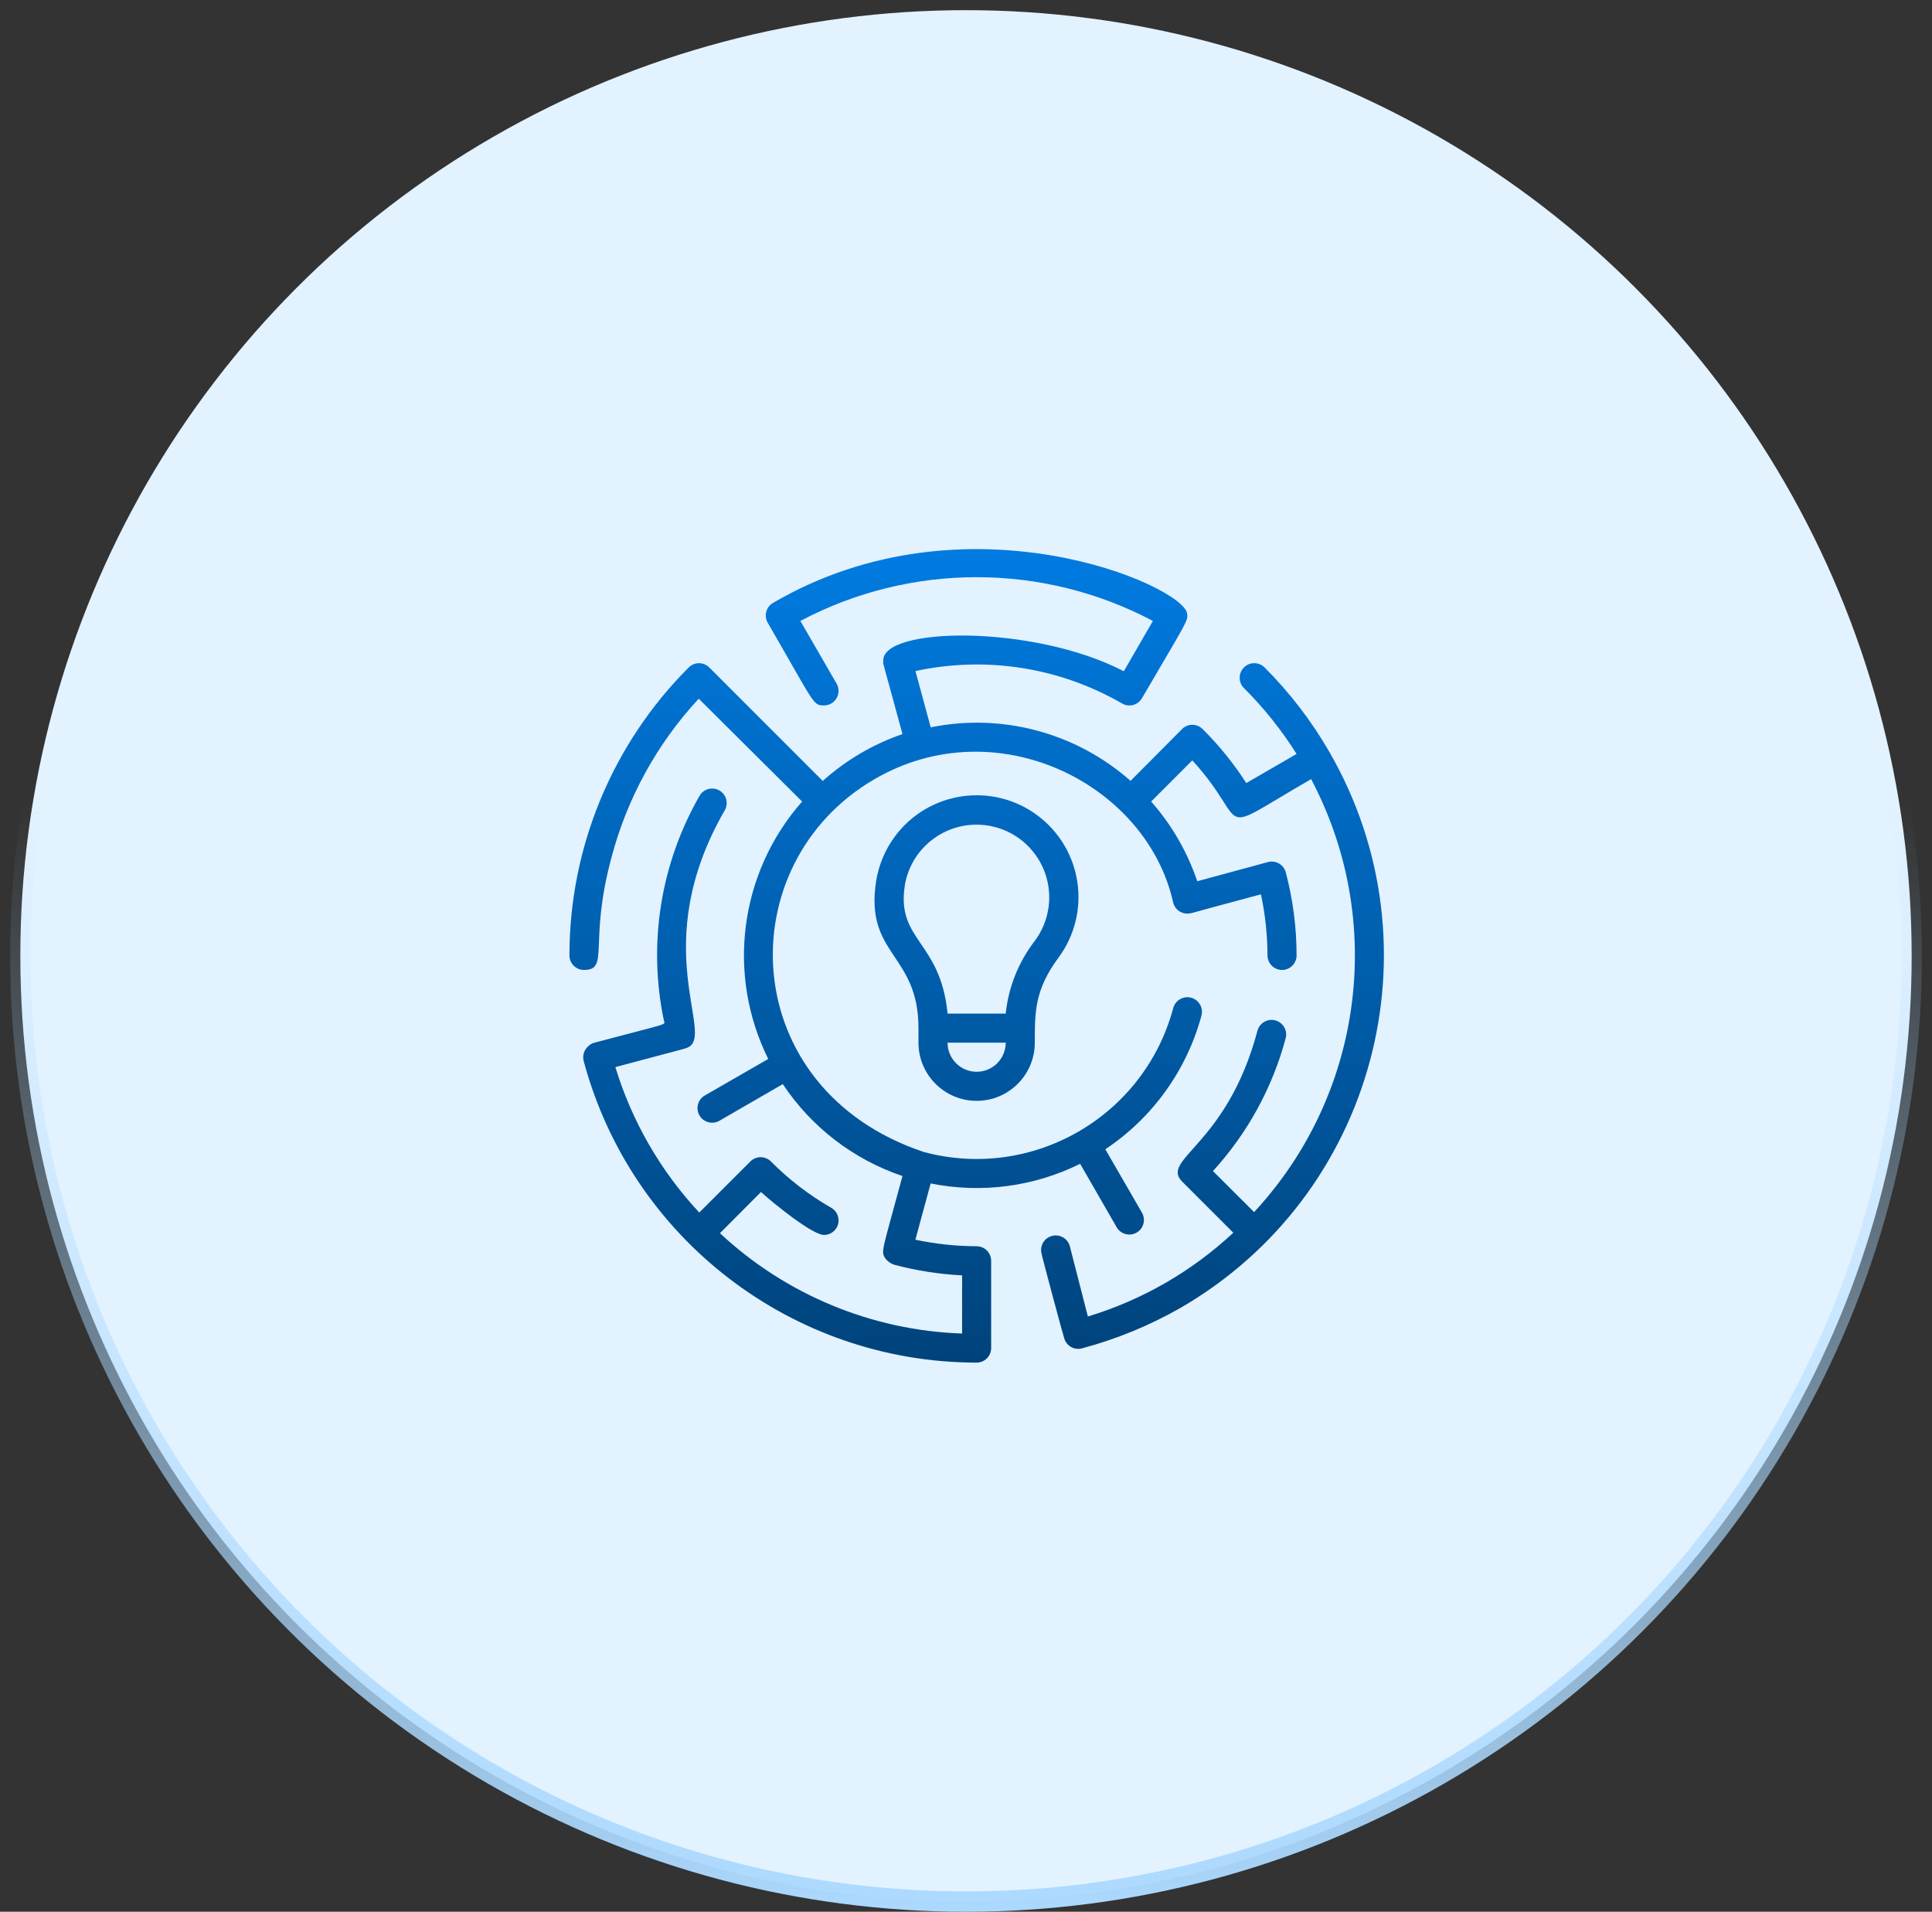
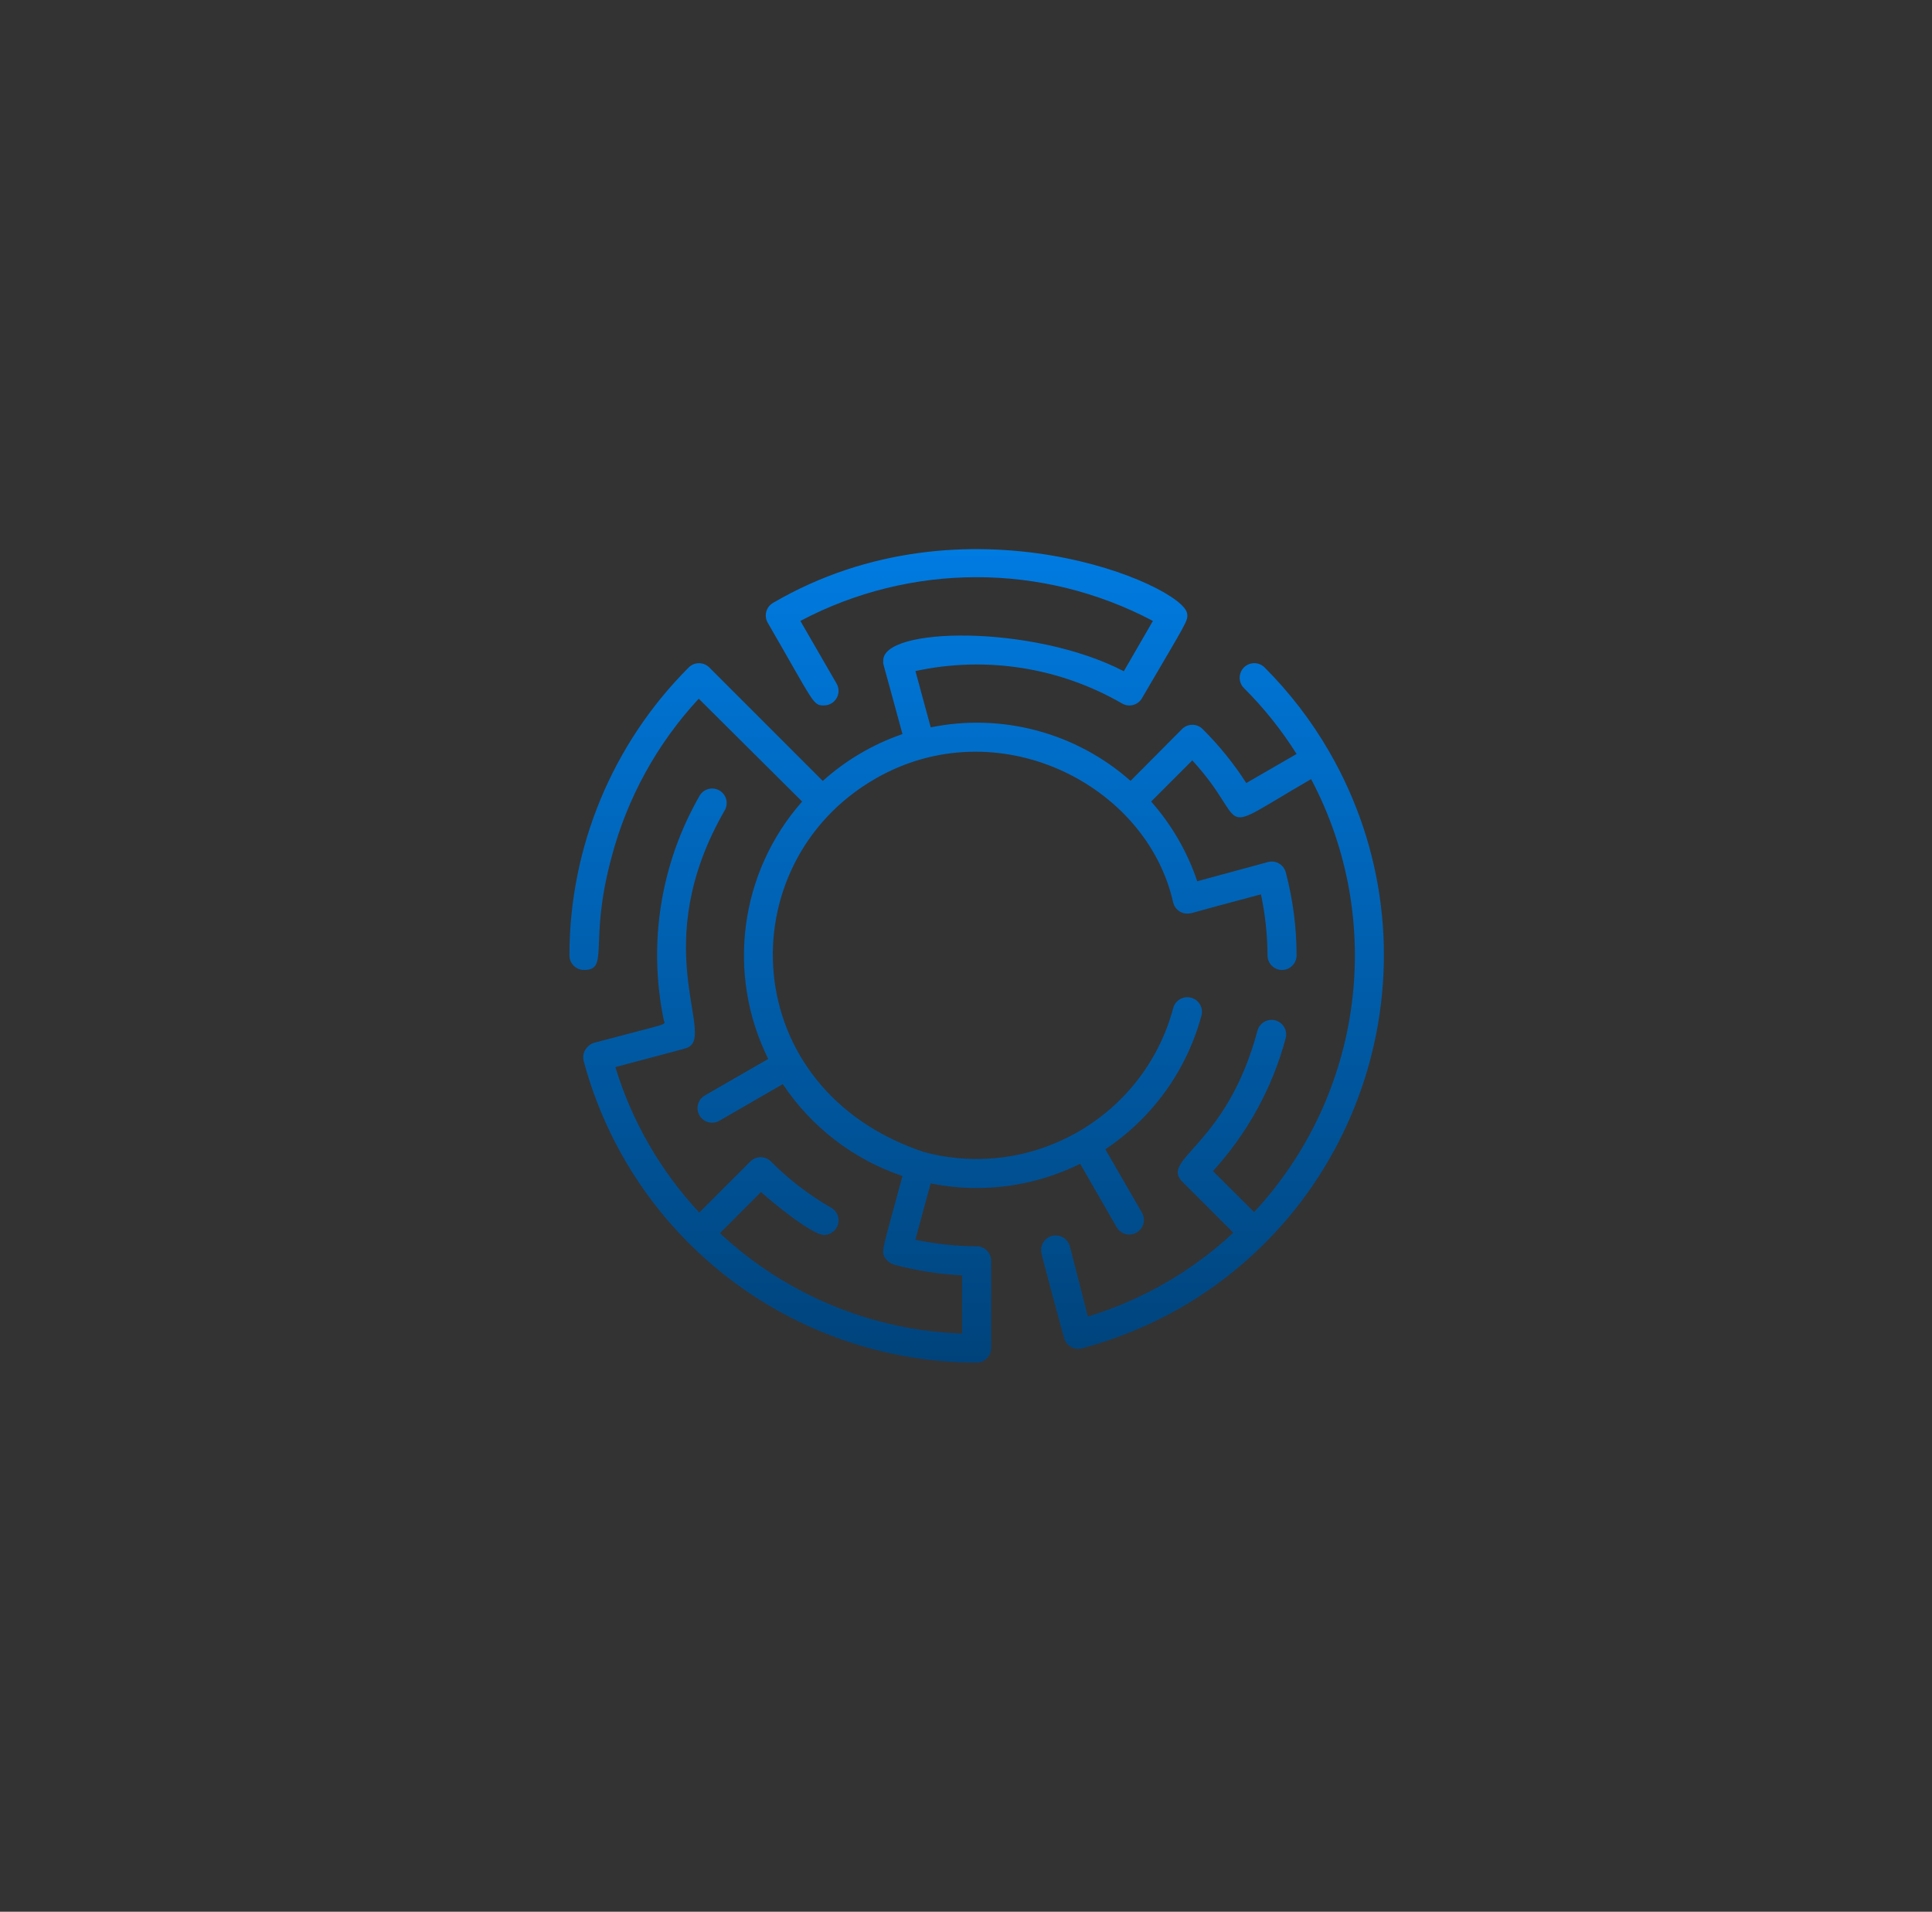
<svg xmlns="http://www.w3.org/2000/svg" width="95" height="94" viewBox="0 0 95 94" fill="none">
  <rect x="0" y="0" width="95" height="94" fill="#333333" stroke="none" />
-   <circle cx="47.5" cy="47" r="46.5" fill="#E2F2FF" stroke="url(#paint0_linear_2434_1814)" />
-   <path d="M48.023 54.128C49.603 54.128 50.883 52.847 50.883 51.268C50.883 49.731 50.883 48.665 52.049 47.085C53.693 44.862 53.223 41.728 51.001 40.084C48.779 38.44 45.644 38.91 44 41.132C43.524 41.776 43.209 42.525 43.082 43.316C42.51 46.977 45.163 46.87 45.163 50.553V51.268C45.163 52.848 46.444 54.128 48.023 54.128ZM48.023 52.698C47.233 52.698 46.593 52.058 46.593 51.268H49.453C49.453 52.058 48.813 52.698 48.023 52.698ZM44.49 43.537C44.814 41.589 46.656 40.273 48.604 40.597C50.552 40.921 51.868 42.763 51.544 44.711C51.45 45.273 51.224 45.805 50.883 46.262C50.083 47.298 49.588 48.536 49.453 49.838H46.593C46.25 46.262 44.069 46.262 44.491 43.538L44.49 43.537Z" fill="url(#paint1_linear_2434_1814)" />
  <path d="M62.182 32.818C61.902 32.538 61.447 32.538 61.167 32.818C60.887 33.098 60.887 33.553 61.167 33.833C62.149 34.812 63.018 35.899 63.756 37.072L61.282 38.502C60.665 37.542 59.946 36.653 59.137 35.849C58.859 35.569 58.406 35.567 58.126 35.845L58.122 35.849L55.591 38.395C52.91 36.024 49.272 35.05 45.765 35.763L45.014 32.996C48.482 32.245 52.105 32.814 55.176 34.591C55.518 34.789 55.955 34.672 56.153 34.331L56.155 34.327C58.372 30.53 58.429 30.53 58.372 30.165C58.186 28.792 47.51 24.094 38.013 29.643C37.673 29.839 37.554 30.274 37.748 30.616C40.072 34.628 39.965 34.685 40.515 34.685C40.91 34.687 41.231 34.368 41.233 33.973C41.233 33.847 41.2 33.722 41.137 33.613L39.356 30.531C44.778 27.663 51.268 27.663 56.69 30.531L55.26 33.005C50.805 30.688 43.296 30.81 43.432 32.519C43.432 32.719 43.289 32.076 44.376 36.095C42.928 36.592 41.596 37.375 40.457 38.398L34.879 32.82C34.601 32.54 34.148 32.538 33.868 32.816L33.864 32.82C30.109 36.573 28 41.666 28 46.977C28 47.372 28.32 47.692 28.715 47.692C29.995 47.692 28.93 46.369 30.067 42.164C30.834 39.248 32.308 36.566 34.358 34.355L39.442 39.411C36.366 42.899 35.707 47.903 37.776 52.068L34.658 53.863C34.314 54.06 34.196 54.499 34.393 54.843C34.59 55.187 35.029 55.305 35.373 55.108L38.491 53.306C39.899 55.422 41.968 57.012 44.376 57.825C43.382 61.515 43.318 61.501 43.511 61.844C43.617 61.999 43.77 62.117 43.947 62.18C45.046 62.474 46.172 62.652 47.308 62.709V65.569C42.873 65.417 38.644 63.664 35.401 60.635L37.418 58.611C37.99 59.133 39.942 60.721 40.514 60.721C40.909 60.724 41.231 60.406 41.234 60.011C41.236 59.752 41.097 59.512 40.871 59.384C39.787 58.762 38.791 57.997 37.91 57.11C37.632 56.83 37.179 56.828 36.899 57.106L34.385 59.62C32.483 57.582 31.071 55.136 30.259 52.469C34.306 51.389 33.627 51.582 33.835 51.496C35.179 50.86 31.79 46.49 35.651 39.818C35.834 39.468 35.699 39.036 35.349 38.853C35.02 38.681 34.613 38.789 34.414 39.103C32.485 42.448 31.854 46.385 32.641 50.166C32.698 50.423 33.049 50.252 29.208 51.274C29.096 51.306 28.995 51.368 28.915 51.453C28.715 51.632 28.632 51.908 28.7 52.168C31.047 60.911 38.969 66.992 48.022 66.999C48.417 66.999 48.737 66.679 48.737 66.284V61.993C48.737 61.598 48.417 61.278 48.022 61.278C47.01 61.274 46.001 61.166 45.011 60.956L45.762 58.189C48.252 58.692 50.838 58.352 53.113 57.224L54.908 60.342C55.105 60.686 55.544 60.804 55.888 60.607C56.232 60.41 56.35 59.971 56.153 59.627L54.351 56.509C56.672 54.964 58.351 52.629 59.078 49.937C59.181 49.554 58.953 49.16 58.57 49.057C58.187 48.954 57.793 49.182 57.69 49.565C56.259 54.904 50.772 58.073 45.433 56.645C36.18 53.563 35.793 42.486 43.016 38.303C48.994 34.835 56.388 38.525 57.69 44.389C57.791 44.771 58.182 44.999 58.564 44.898C58.566 44.898 58.568 44.897 58.57 44.896C58.642 44.896 58.041 45.032 62.003 43.974C62.214 44.961 62.321 45.968 62.325 46.977C62.325 47.372 62.645 47.692 63.04 47.692C63.435 47.692 63.755 47.372 63.755 46.977C63.755 45.601 63.577 44.231 63.226 42.901C63.129 42.518 62.739 42.287 62.357 42.384C62.346 42.387 62.336 42.39 62.325 42.393L58.871 43.33C58.384 41.886 57.613 40.553 56.604 39.411L58.628 37.387C61.61 40.648 59.465 41.199 64.47 38.309C68.157 45.279 67.033 53.819 61.667 59.598L59.643 57.581C61.341 55.723 62.568 53.484 63.219 51.052C63.322 50.669 63.094 50.275 62.711 50.172C62.328 50.069 61.934 50.297 61.831 50.68C60.322 56.351 57.025 56.987 58.134 58.103L60.644 60.613C58.606 62.514 56.16 63.923 53.493 64.732L52.606 61.278C52.503 60.895 52.11 60.668 51.726 60.77C51.342 60.872 51.116 61.266 51.218 61.65C51.218 61.722 52.291 65.719 52.326 65.79C52.427 66.172 52.818 66.4 53.2 66.299C53.202 66.299 53.204 66.298 53.206 66.297C54.893 65.847 56.516 65.181 58.033 64.316C67.61 58.788 70.893 46.542 65.364 36.965C64.489 35.449 63.418 34.054 62.18 32.816L62.182 32.818Z" fill="url(#paint2_linear_2434_1814)" />
  <defs>
    <linearGradient id="paint0_linear_2434_1814" x1="47.5" y1="39.362" x2="47.5" y2="94" gradientUnits="userSpaceOnUse">
      <stop stop-color="#ACD9FE" stop-opacity="0" />
      <stop offset="1" stop-color="#ACD9FE" />
    </linearGradient>
    <linearGradient id="paint1_linear_2434_1814" x1="48.025" y1="27" x2="48.025" y2="66.999" gradientUnits="userSpaceOnUse">
      <stop stop-color="#007BE1" />
      <stop offset="1" stop-color="#00437B" />
    </linearGradient>
    <linearGradient id="paint2_linear_2434_1814" x1="48.025" y1="27" x2="48.025" y2="66.999" gradientUnits="userSpaceOnUse">
      <stop stop-color="#007BE1" />
      <stop offset="1" stop-color="#00437B" />
    </linearGradient>
  </defs>
</svg>